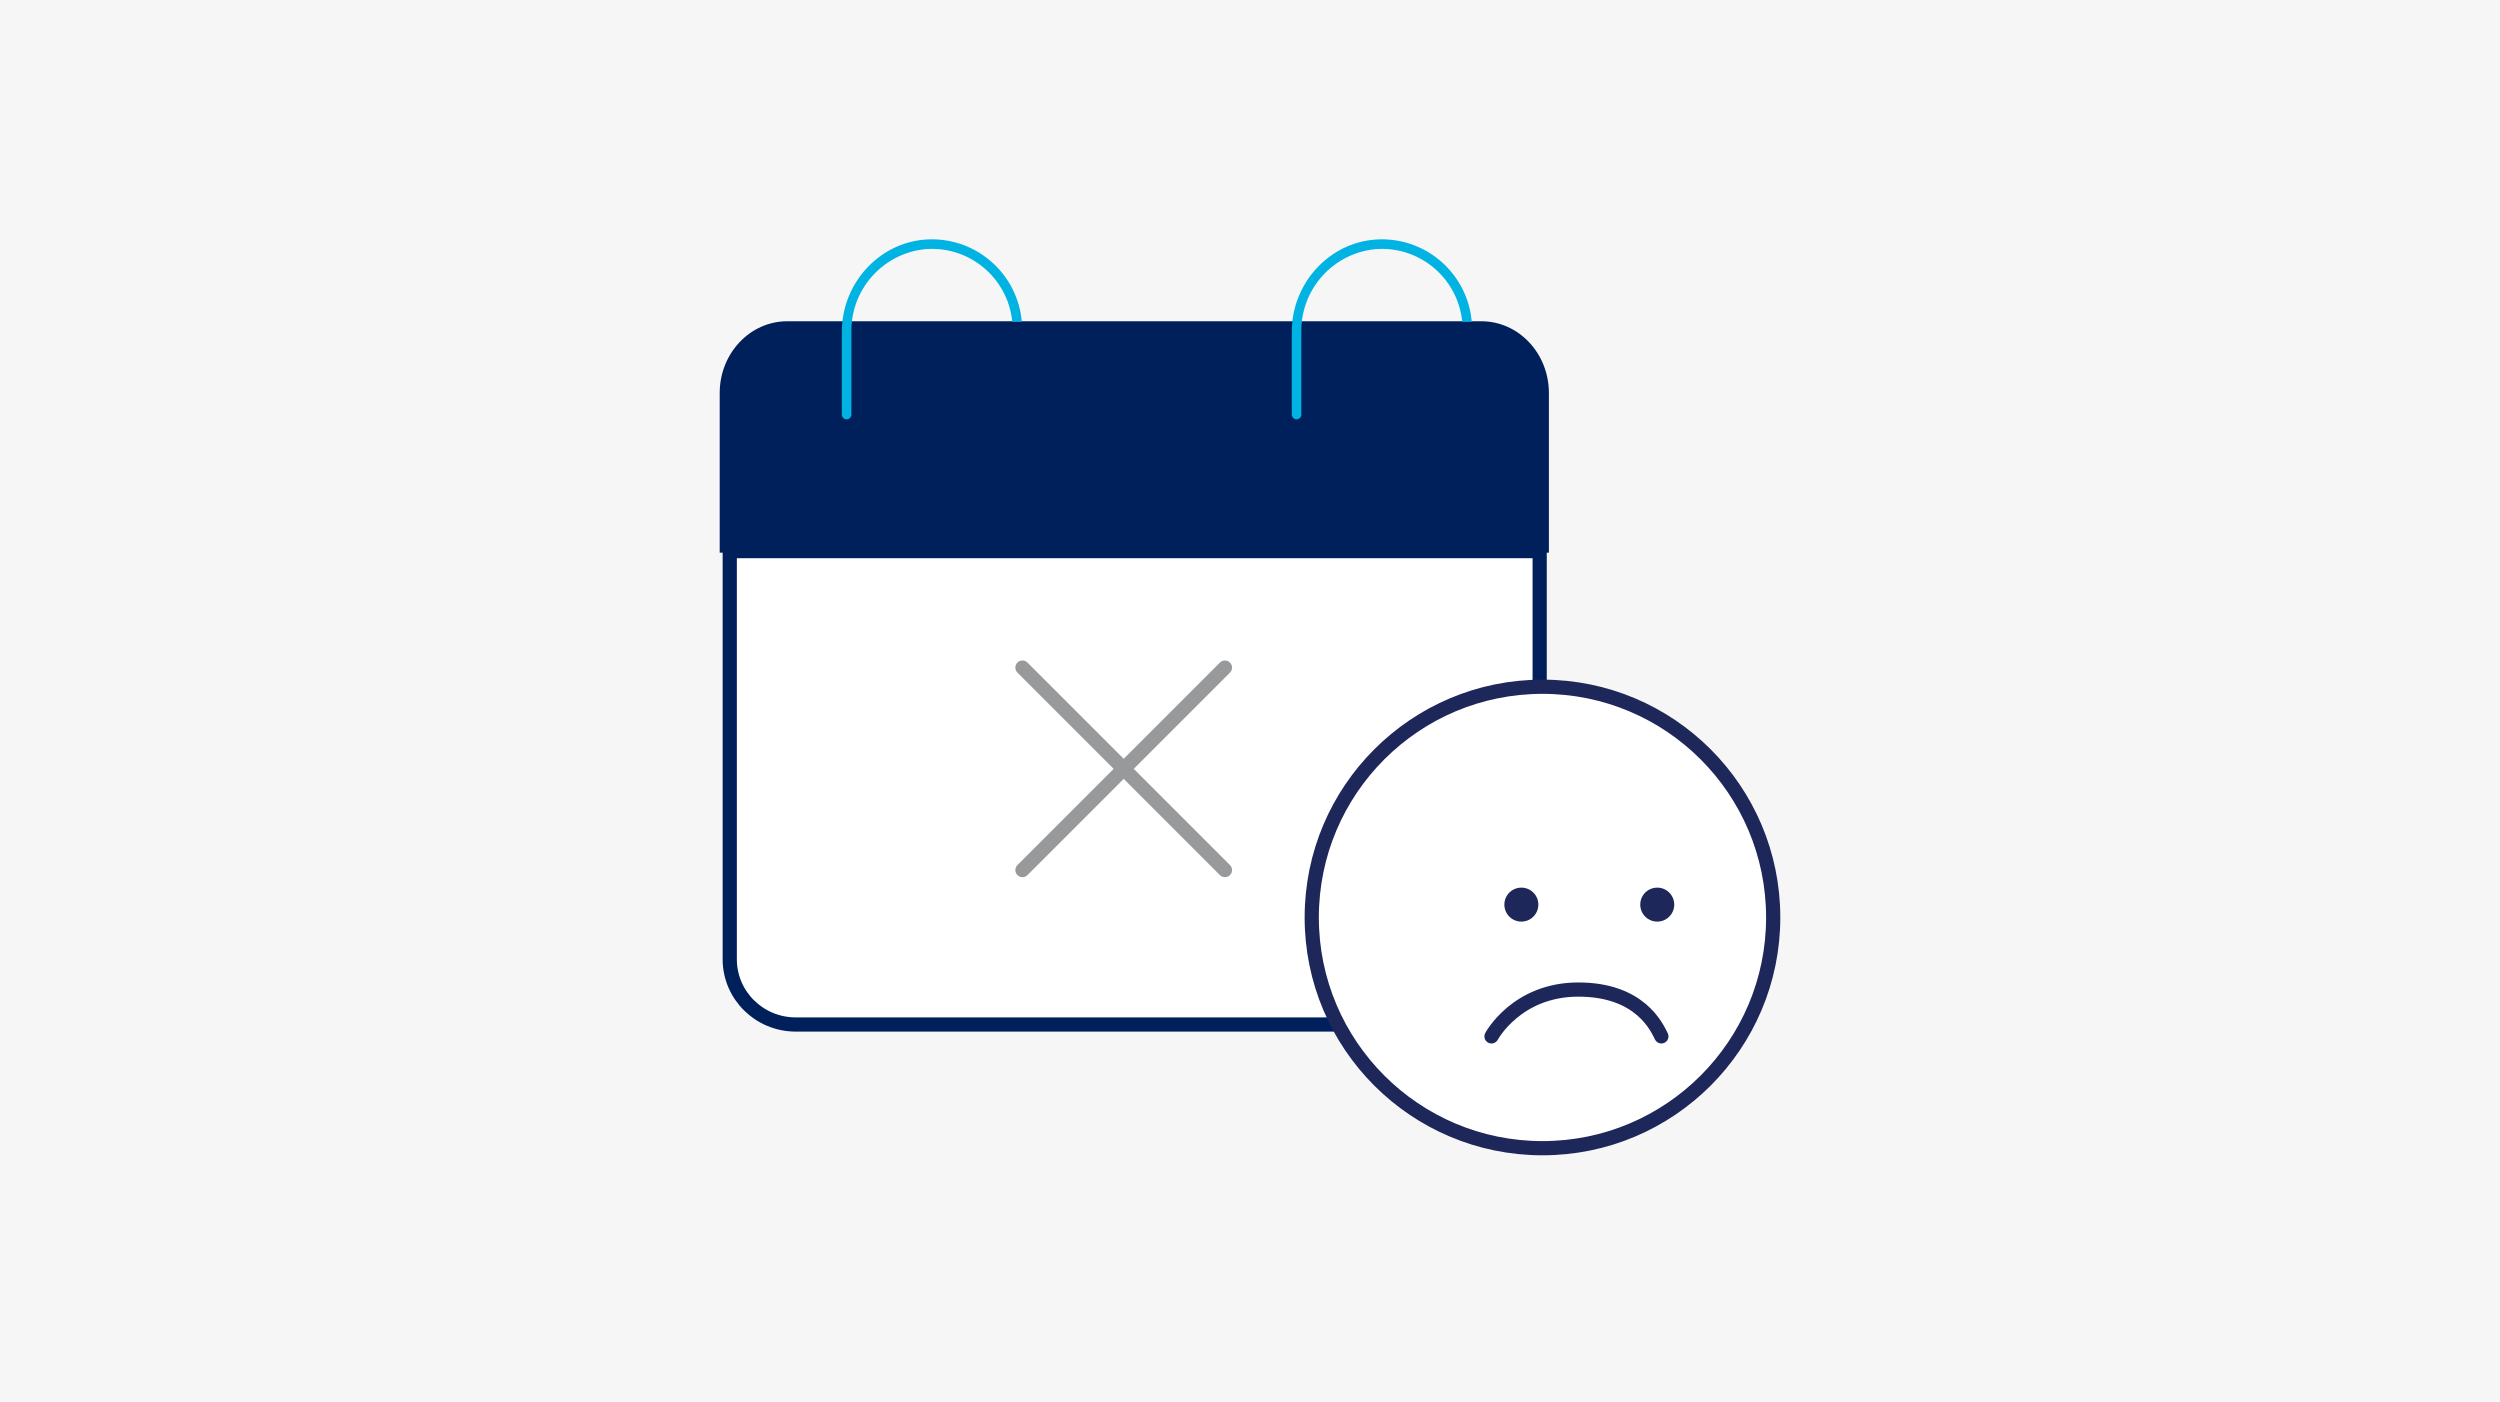
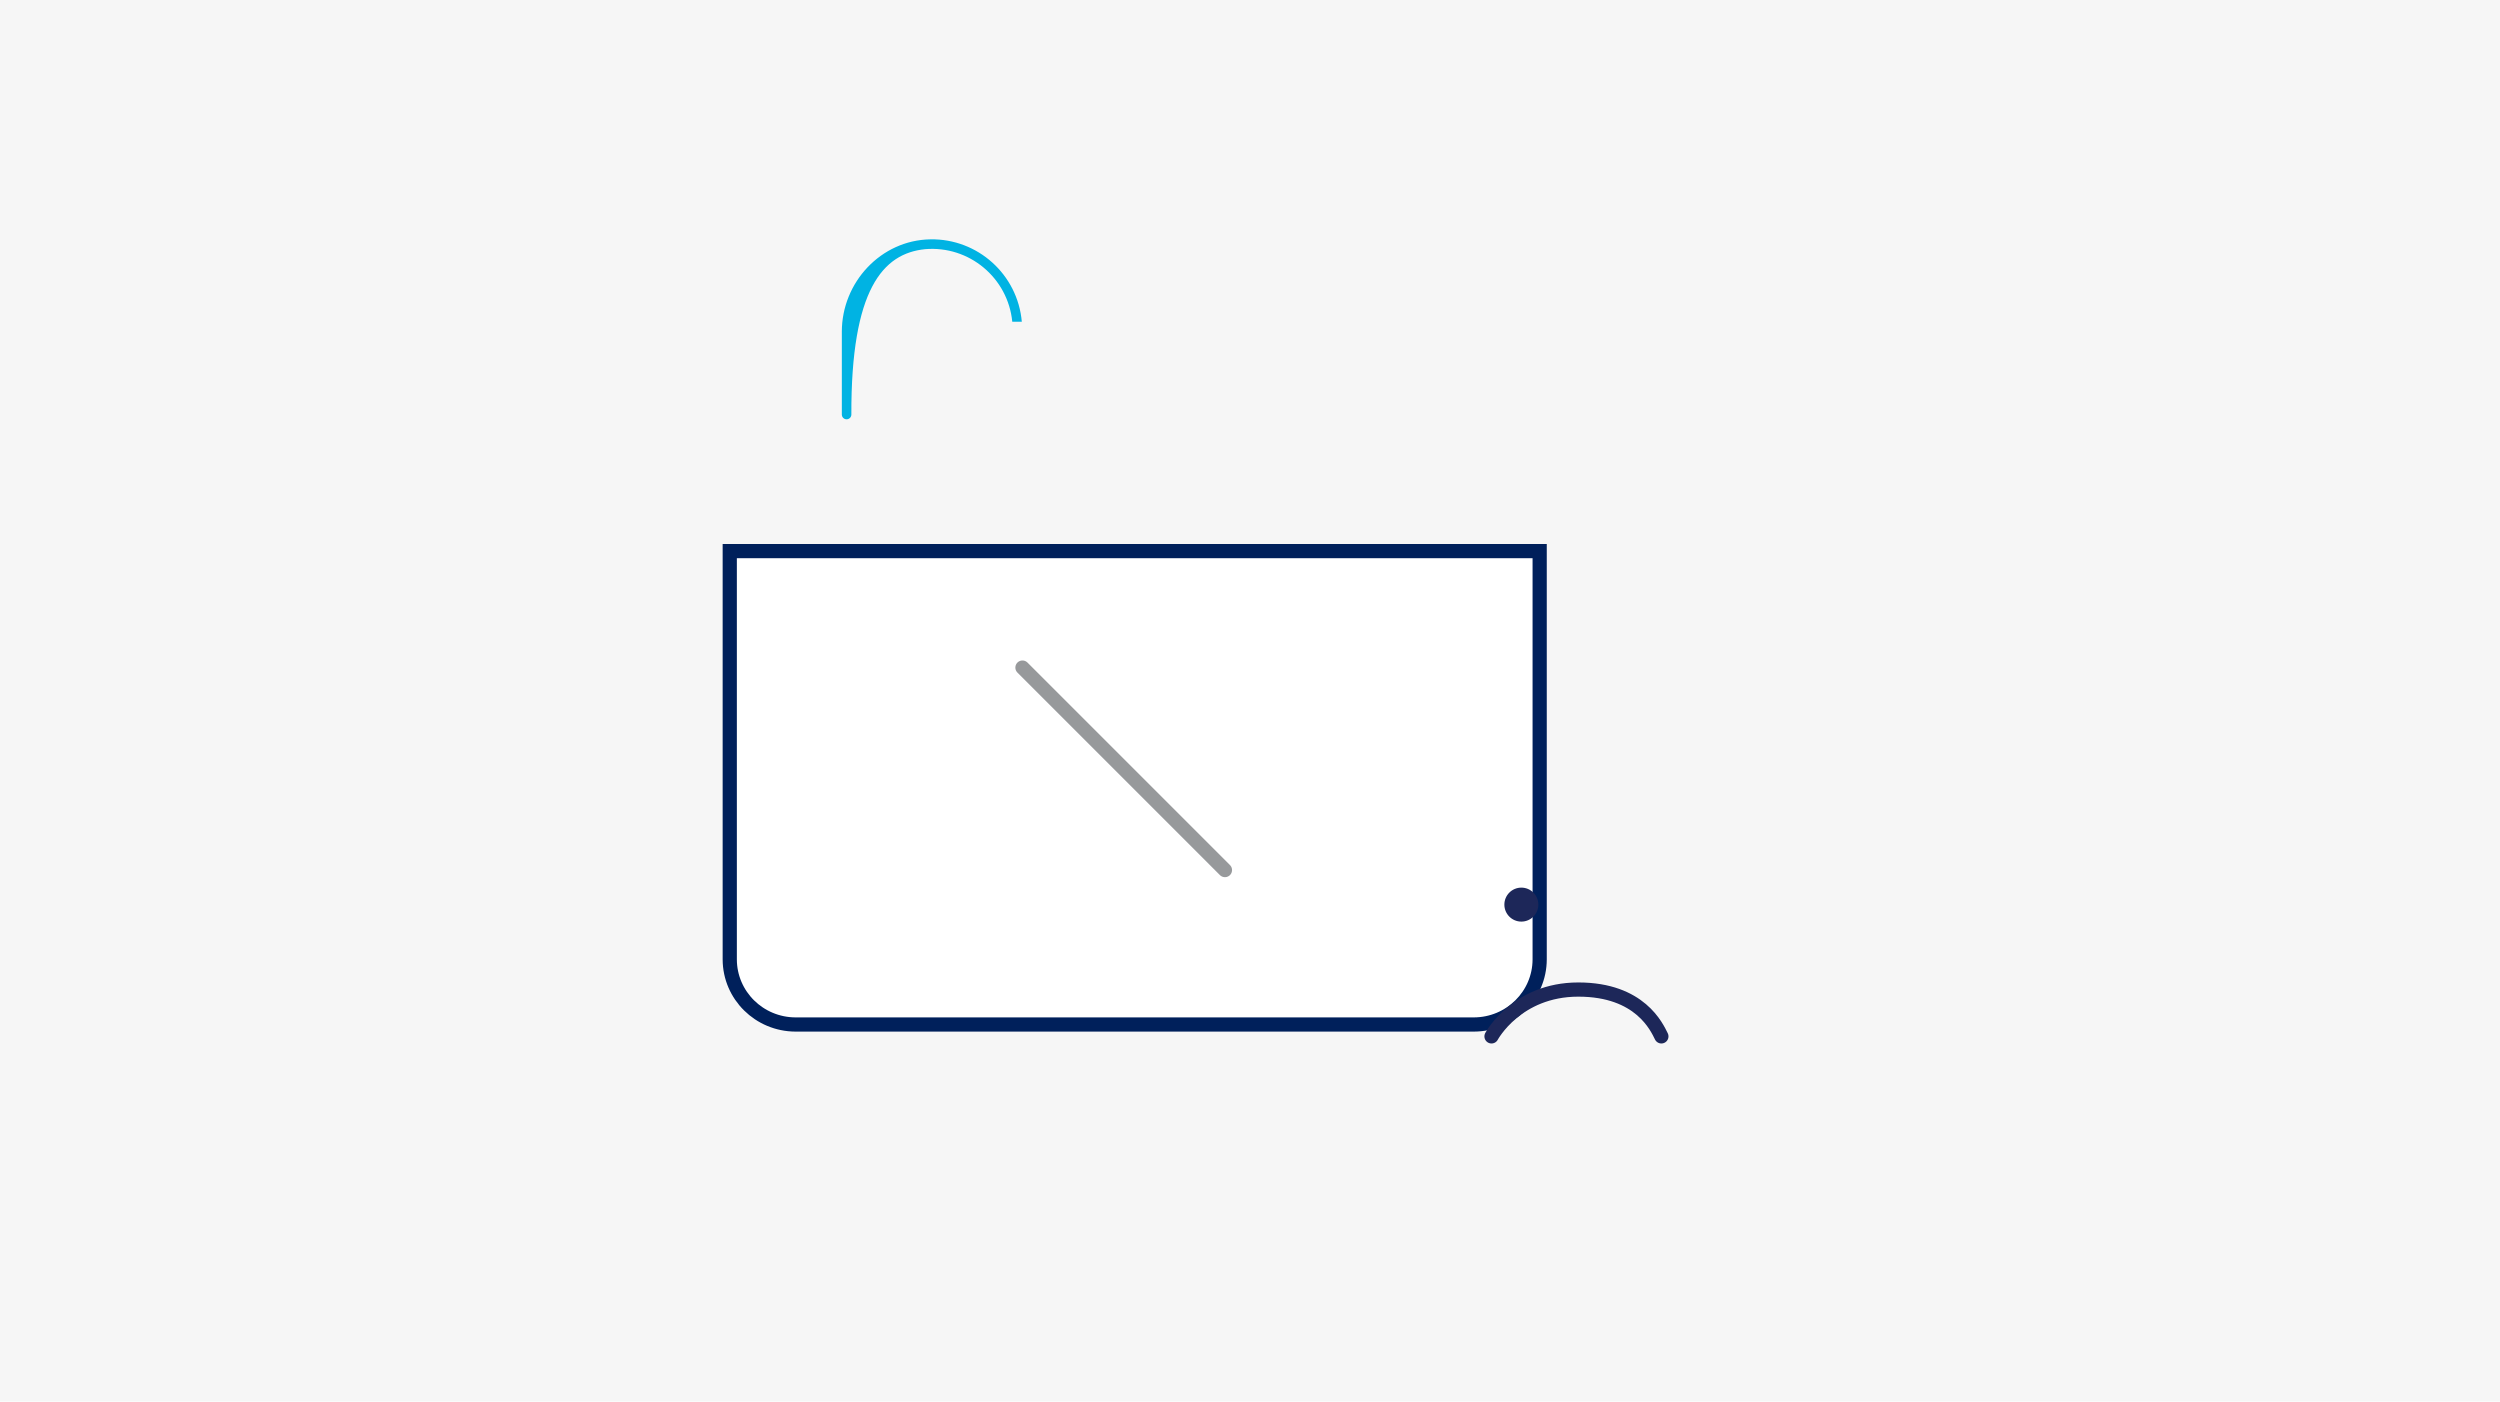
<svg xmlns="http://www.w3.org/2000/svg" width="264" height="148" viewBox="0 0 264 148" fill="none">
  <path d="M0 0H264V148H0V0Z" fill="#F6F6F6" />
  <path d="M77.062 101.322C77.073 105.108 80.176 108.175 84.006 108.187H155.645C159.475 108.175 162.578 105.108 162.589 101.322V58.194H77.062V101.322Z" fill="white" stroke="#00205B" stroke-width="1.5" />
-   <path d="M156.454 33.925H83.11C79.188 33.938 76.012 37.314 76 41.482V58.361H163.564V41.482C163.552 37.314 160.376 33.938 156.454 33.925Z" fill="#00205B" />
-   <path d="M106.896 33.977H107.903C107.468 28.994 103.256 25.194 98.256 25.274C93.033 25.355 88.897 29.809 88.897 35.035V43.775C88.897 44.053 89.123 44.279 89.401 44.279C89.679 44.279 89.904 44.053 89.904 43.775V35.02C89.861 30.54 93.237 26.765 97.692 26.312C102.34 25.918 106.441 29.333 106.896 33.977Z" fill="#00B3E3" />
-   <path d="M154.411 33.977H155.418C154.983 28.994 150.771 25.194 145.772 25.274C140.548 25.355 136.412 29.809 136.412 35.035V43.775C136.412 44.053 136.638 44.279 136.916 44.279C137.194 44.279 137.42 44.053 137.42 43.775V35.02C137.376 30.54 140.752 26.765 145.207 26.312C149.855 25.918 153.956 29.333 154.411 33.977Z" fill="#00B3E3" />
+   <path d="M106.896 33.977H107.903C107.468 28.994 103.256 25.194 98.256 25.274C93.033 25.355 88.897 29.809 88.897 35.035V43.775C88.897 44.053 89.123 44.279 89.401 44.279C89.679 44.279 89.904 44.053 89.904 43.775C89.861 30.54 93.237 26.765 97.692 26.312C102.34 25.918 106.441 29.333 106.896 33.977Z" fill="#00B3E3" />
  <path d="M107.971 70.497L129.354 91.88" stroke="#97999B" stroke-width="1.5" stroke-linecap="round" />
-   <path d="M129.354 70.497L107.971 91.88" stroke="#97999B" stroke-width="1.5" stroke-linecap="round" />
-   <circle cx="162.885" cy="96.885" r="24.365" fill="white" stroke="#1D2759" stroke-width="1.5" />
  <circle cx="160.655" cy="95.527" r="1.794" fill="#1D2759" />
-   <circle cx="175.005" cy="95.527" r="1.794" fill="#1D2759" />
  <path d="M157.503 109.442C157.503 109.442 160.135 104.497 166.674 104.497C173.212 104.497 174.963 108.486 175.442 109.442" stroke="#1D2759" stroke-width="1.5" stroke-linecap="round" />
</svg>